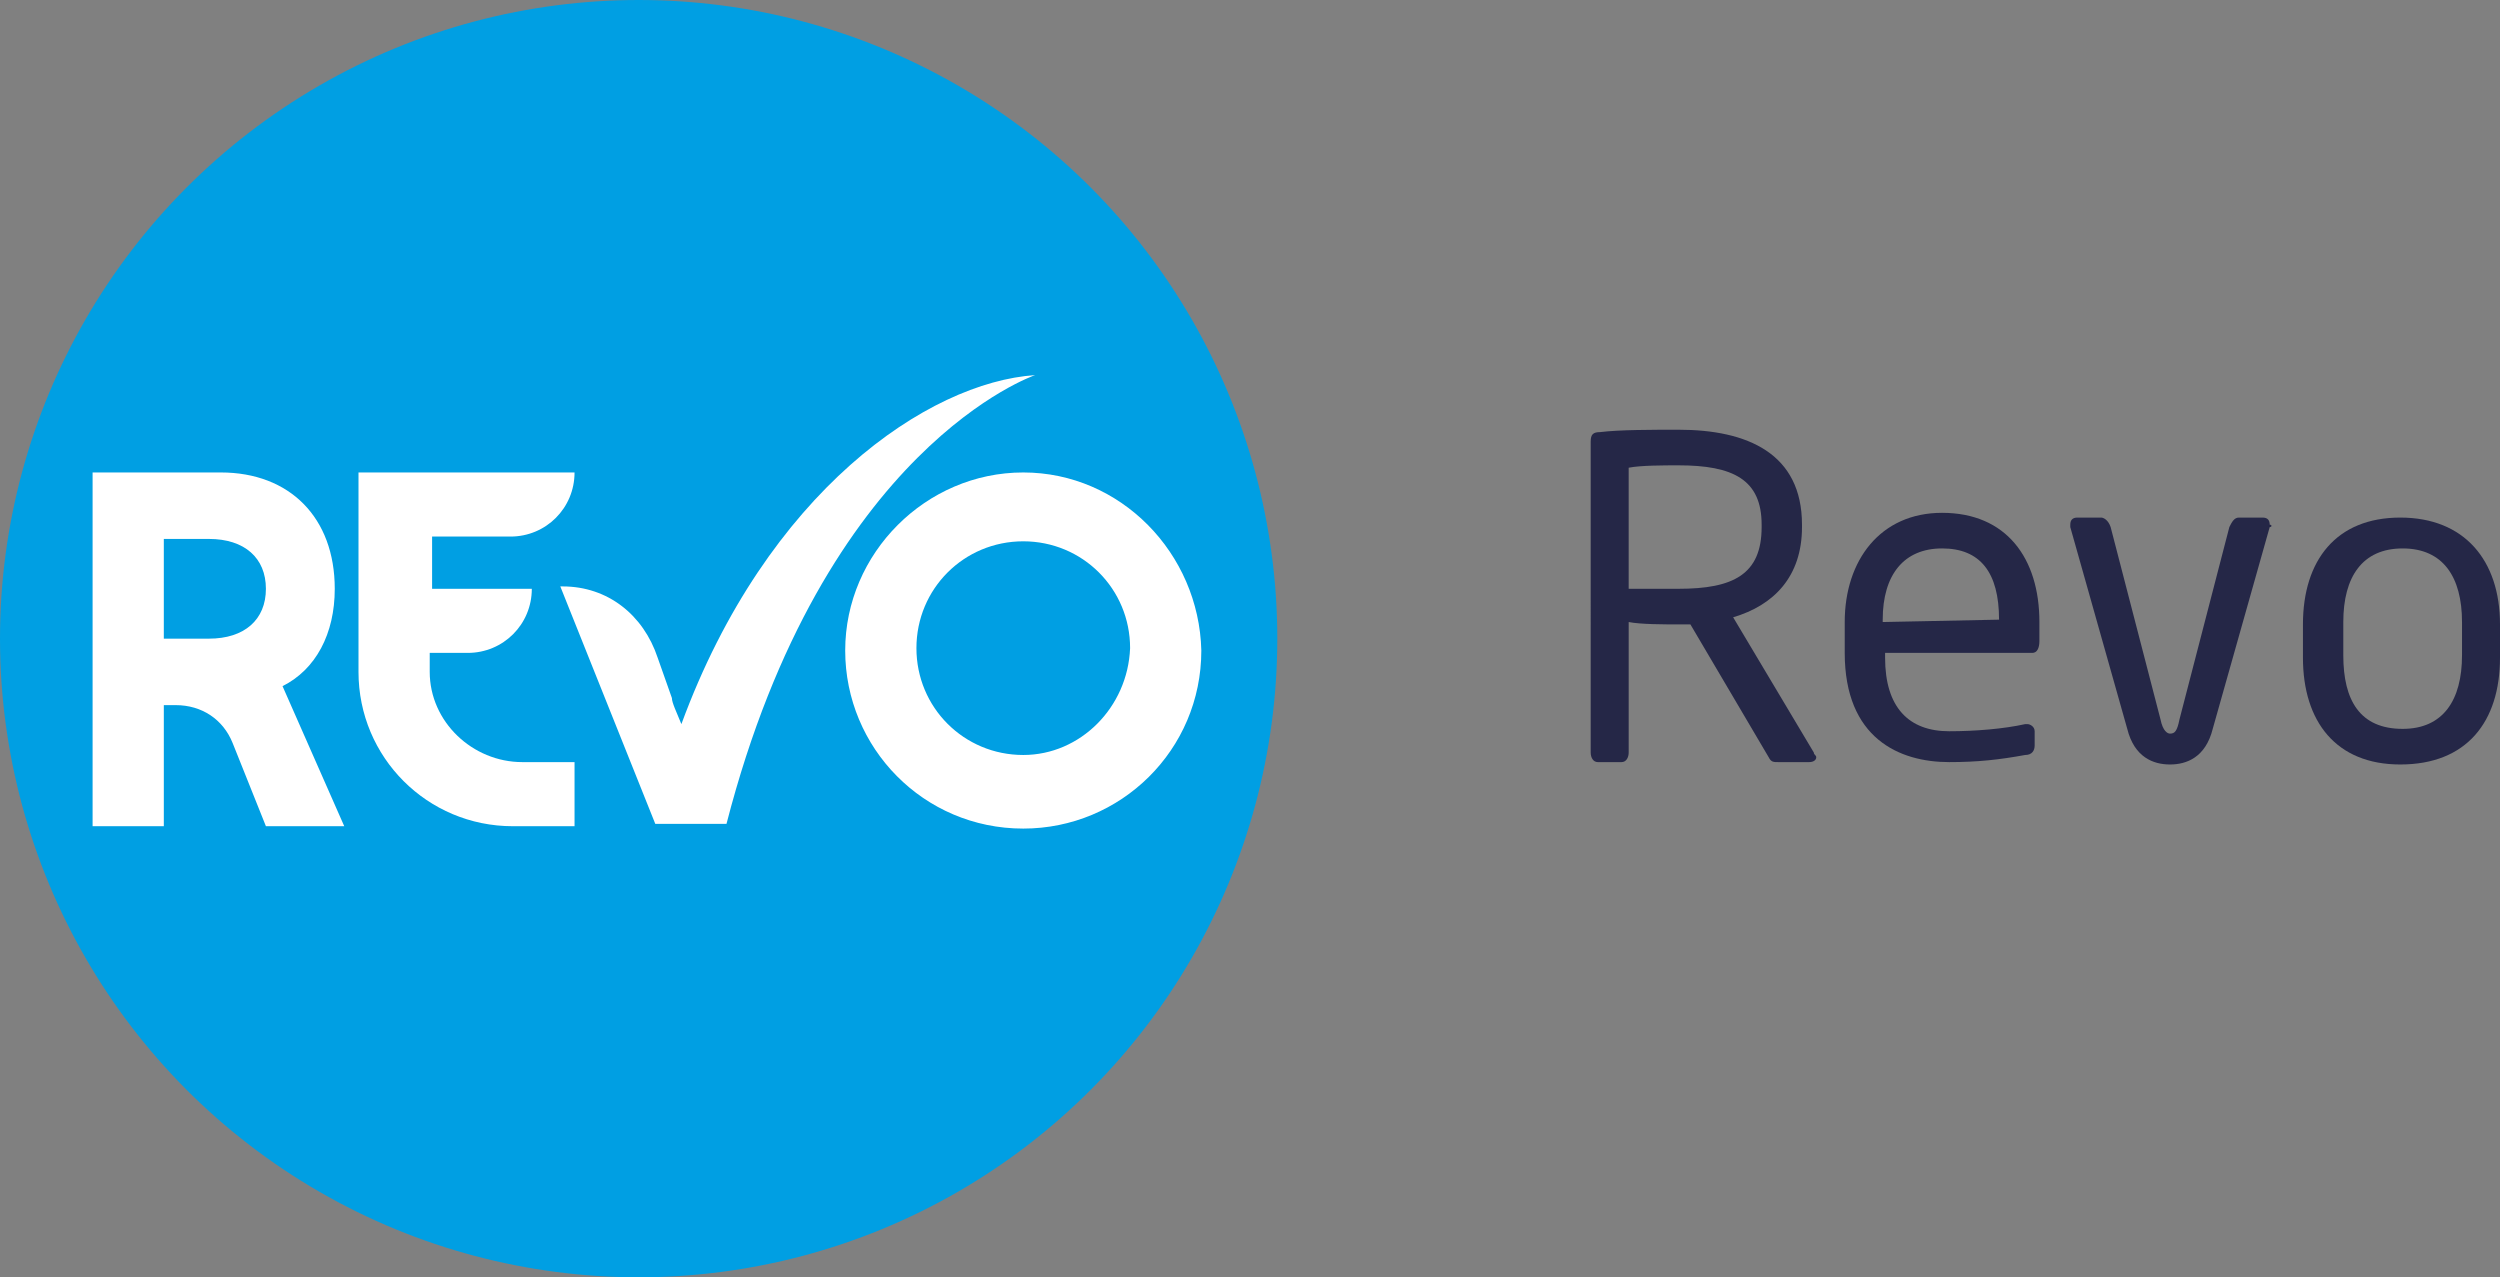
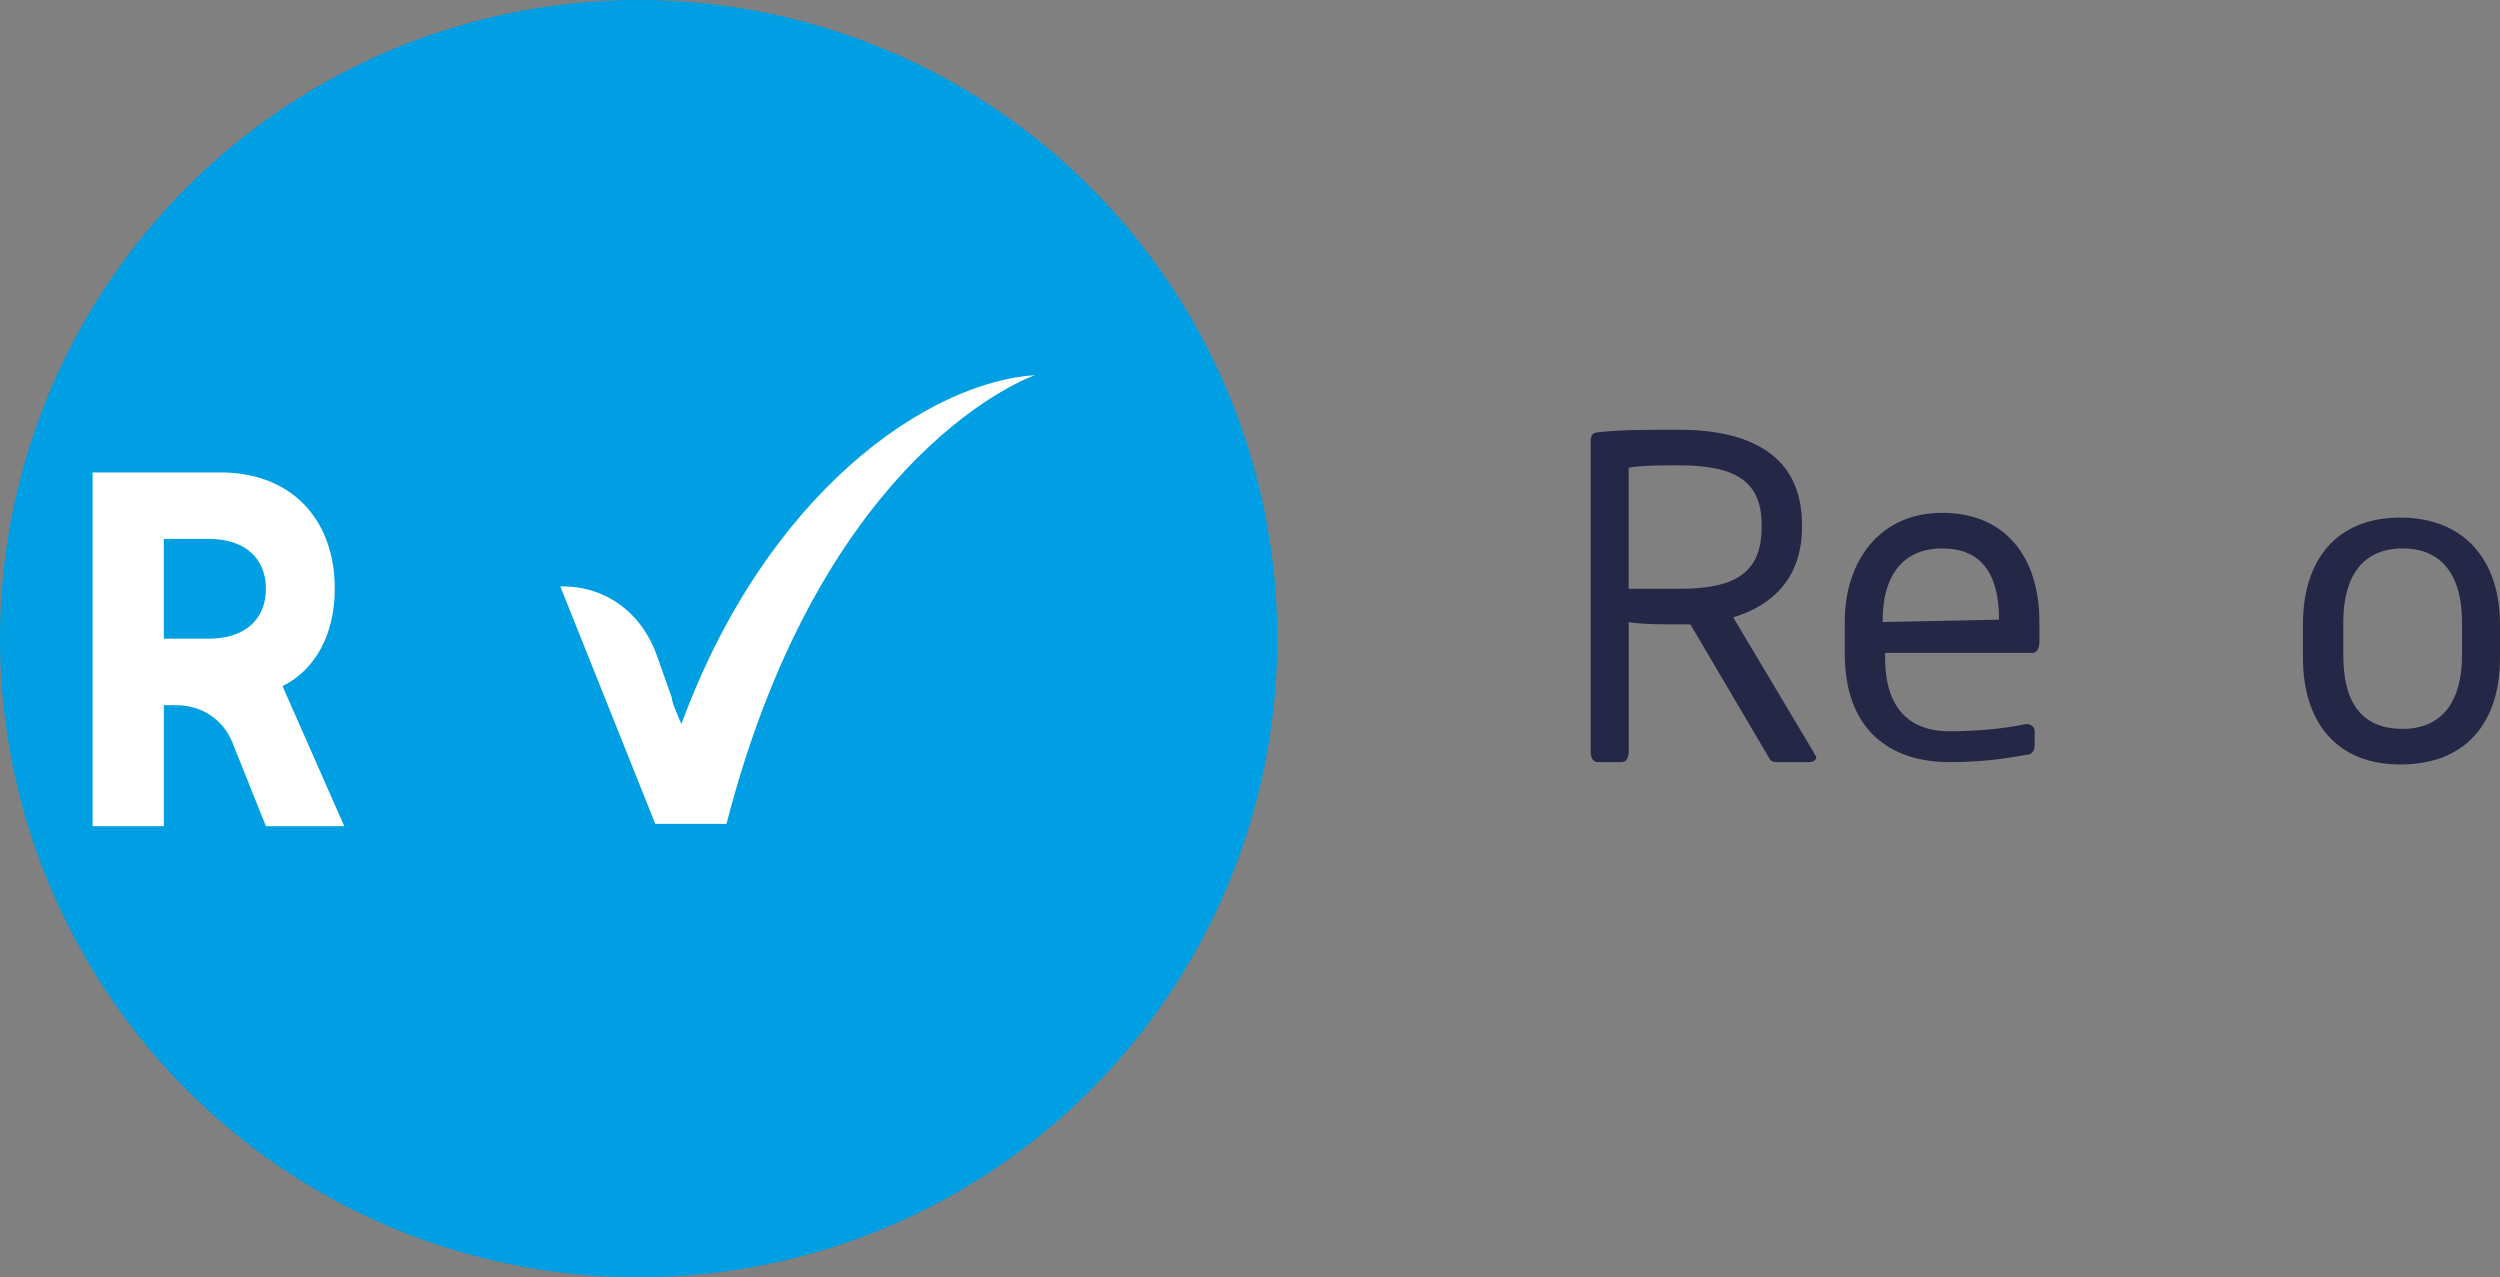
<svg xmlns="http://www.w3.org/2000/svg" version="1.1" id="Livello_1" x="0px" y="0px" viewBox="0 0 105.3 53.8" style="enable-background:new 0 0 105.3 53.8;" xml:space="preserve">
  <rect x="0" y="0" width="105.3" height="53.8" fill="#808080" stroke="none" />
  <style type="text/css">
	.st0{fill:#009FE3;}
	.st1{fill:#FFFFFF;}
	.st2{fill:#252747;}
</style>
  <g>
    <circle class="st0" cx="26.9" cy="26.9" r="26.9" />
    <g>
-       <path class="st1" d="M43.1,19.9c-4.1,0-7.5,3.4-7.5,7.5s3.3,7.5,7.5,7.5c4.1,0,7.5-3.3,7.5-7.5C50.5,23.3,47.2,19.9,43.1,19.9z     M43.1,31.8c-2.5,0-4.5-2-4.5-4.5s2-4.5,4.5-4.5s4.5,2,4.5,4.5C47.5,29.8,45.5,31.8,43.1,31.8z" />
-       <path class="st1" d="M18.1,28.3v-0.8h1.6c1.5,0,2.7-1.2,2.7-2.7h-4.2v-2.2h3.3c1.5,0,2.7-1.2,2.7-2.7h-9.1v8.4    c0,3.6,2.9,6.5,6.5,6.5h2.6v-2.7H22C19.9,32.1,18.1,30.4,18.1,28.3z" />
      <path class="st1" d="M14.1,24.8c0-3-1.9-4.9-4.8-4.9H3.9v14.9h3v-5.1h0.5c1.1,0,2,0.6,2.4,1.6l1.4,3.5h3.3l-2.6-5.9    C13.3,28.2,14.1,26.7,14.1,24.8z M8.8,26.9H6.9v-4.2h1.9c1.5,0,2.4,0.8,2.4,2.1S10.3,26.9,8.8,26.9z" />
      <path class="st1" d="M43.6,15.8c-4.5,0.3-11.3,4.9-14.9,14.7c-0.2-0.5-0.4-0.9-0.4-1.1l-0.6-1.7c-0.6-1.8-2.1-3-4-3h-0.1l4,10h2.1    h0.6h0.3C34.7,18.8,43.6,15.8,43.6,15.8z" />
    </g>
  </g>
  <g>
    <g>
      <path class="st2" d="M76.2,32.1h-1.3c-0.2,0-0.3,0-0.4-0.2l-3.3-5.6c-0.1,0-0.1,0-0.2,0s-0.2,0-0.3,0c-0.6,0-1.6,0-2.1-0.1v5.5    c0,0.2-0.1,0.4-0.3,0.4h-1c-0.2,0-0.3-0.2-0.3-0.4V18.6c0-0.3,0.1-0.4,0.4-0.4c0.8-0.1,2.2-0.1,3.3-0.1c2.9,0,5.2,1,5.2,4v0.1    c0,2.1-1.2,3.3-2.9,3.8l3.4,5.7c0,0.1,0.1,0.1,0.1,0.2C76.5,32,76.4,32.1,76.2,32.1z M74.2,22.1c0-1.9-1.2-2.5-3.5-2.5    c-0.6,0-1.6,0-2.1,0.1v5.1c0.4,0,1.6,0,2.1,0c2.3,0,3.5-0.6,3.5-2.6V22.1z" />
      <path class="st2" d="M85.6,27.5h-6.2v0.2c0,2.1,1,3.1,2.7,3.1c1.1,0,2.3-0.1,3.2-0.3h0.1c0.1,0,0.3,0.1,0.3,0.3v0.6    c0,0.2-0.1,0.4-0.4,0.4c-1.1,0.2-2,0.3-3.2,0.3c-2.1,0-4.4-1-4.4-4.6v-1.3c0-2.6,1.5-4.6,4.1-4.6c2.7,0,4.1,1.9,4.1,4.6V27    C85.9,27.3,85.8,27.5,85.6,27.5z M84.2,26.1c0-2-0.8-3-2.4-3s-2.5,1.1-2.5,3v0.1L84.2,26.1L84.2,26.1z" />
-       <path class="st2" d="M95.6,22.2l-2.4,8.5c-0.3,1.2-1.1,1.5-1.8,1.5c-0.7,0-1.5-0.3-1.8-1.5l-2.4-8.5c0-0.1,0-0.1,0-0.1    c0-0.2,0.1-0.3,0.3-0.3h1c0.1,0,0.3,0.1,0.4,0.4l2.1,8.1c0.1,0.5,0.3,0.6,0.4,0.6c0.2,0,0.3-0.1,0.4-0.6l2.1-8.1    c0.1-0.2,0.2-0.4,0.4-0.4h1c0.2,0,0.3,0.1,0.3,0.3C95.7,22.1,95.7,22.2,95.6,22.2z" />
      <path class="st2" d="M101.1,32.2c-2.7,0-4.1-1.8-4.1-4.5v-1.4c0-2.7,1.4-4.5,4.1-4.5s4.2,1.8,4.2,4.5v1.4    C105.3,30.4,103.9,32.2,101.1,32.2z M103.7,26.2c0-1.9-0.8-3.1-2.5-3.1s-2.5,1.2-2.5,3.1v1.4c0,1.9,0.7,3.1,2.5,3.1    c1.7,0,2.5-1.2,2.5-3.1V26.2z" />
    </g>
  </g>
</svg>